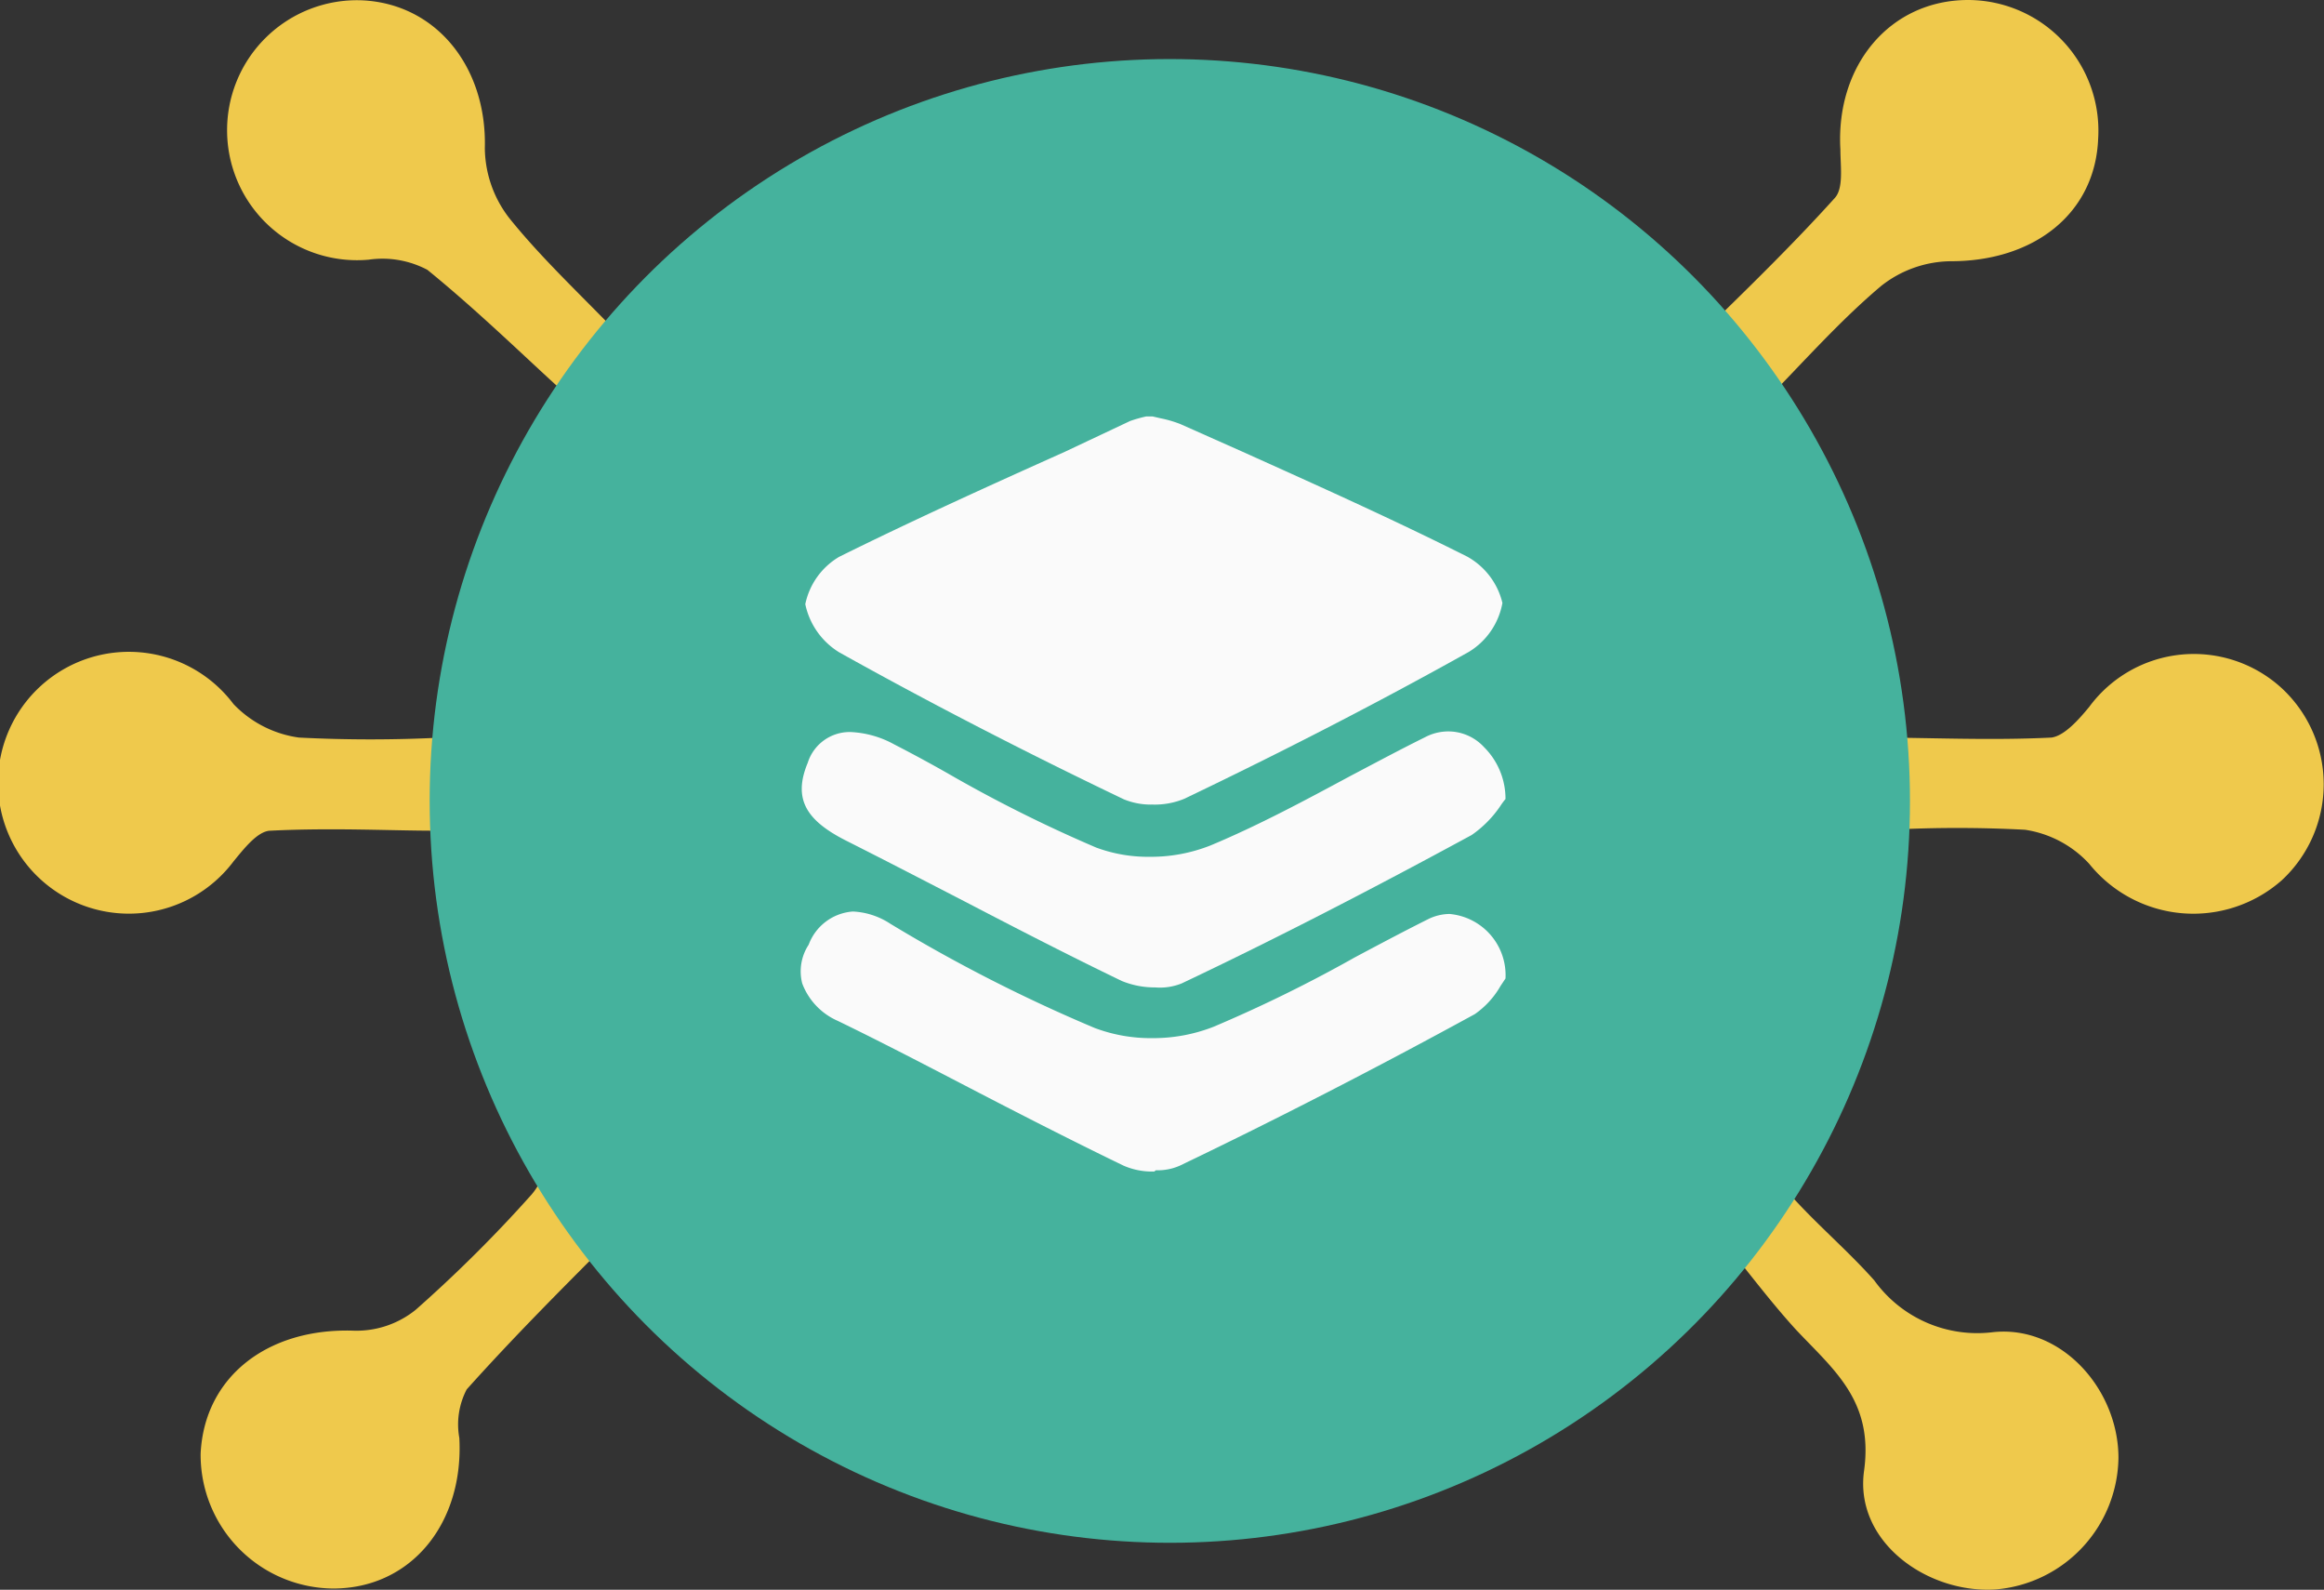
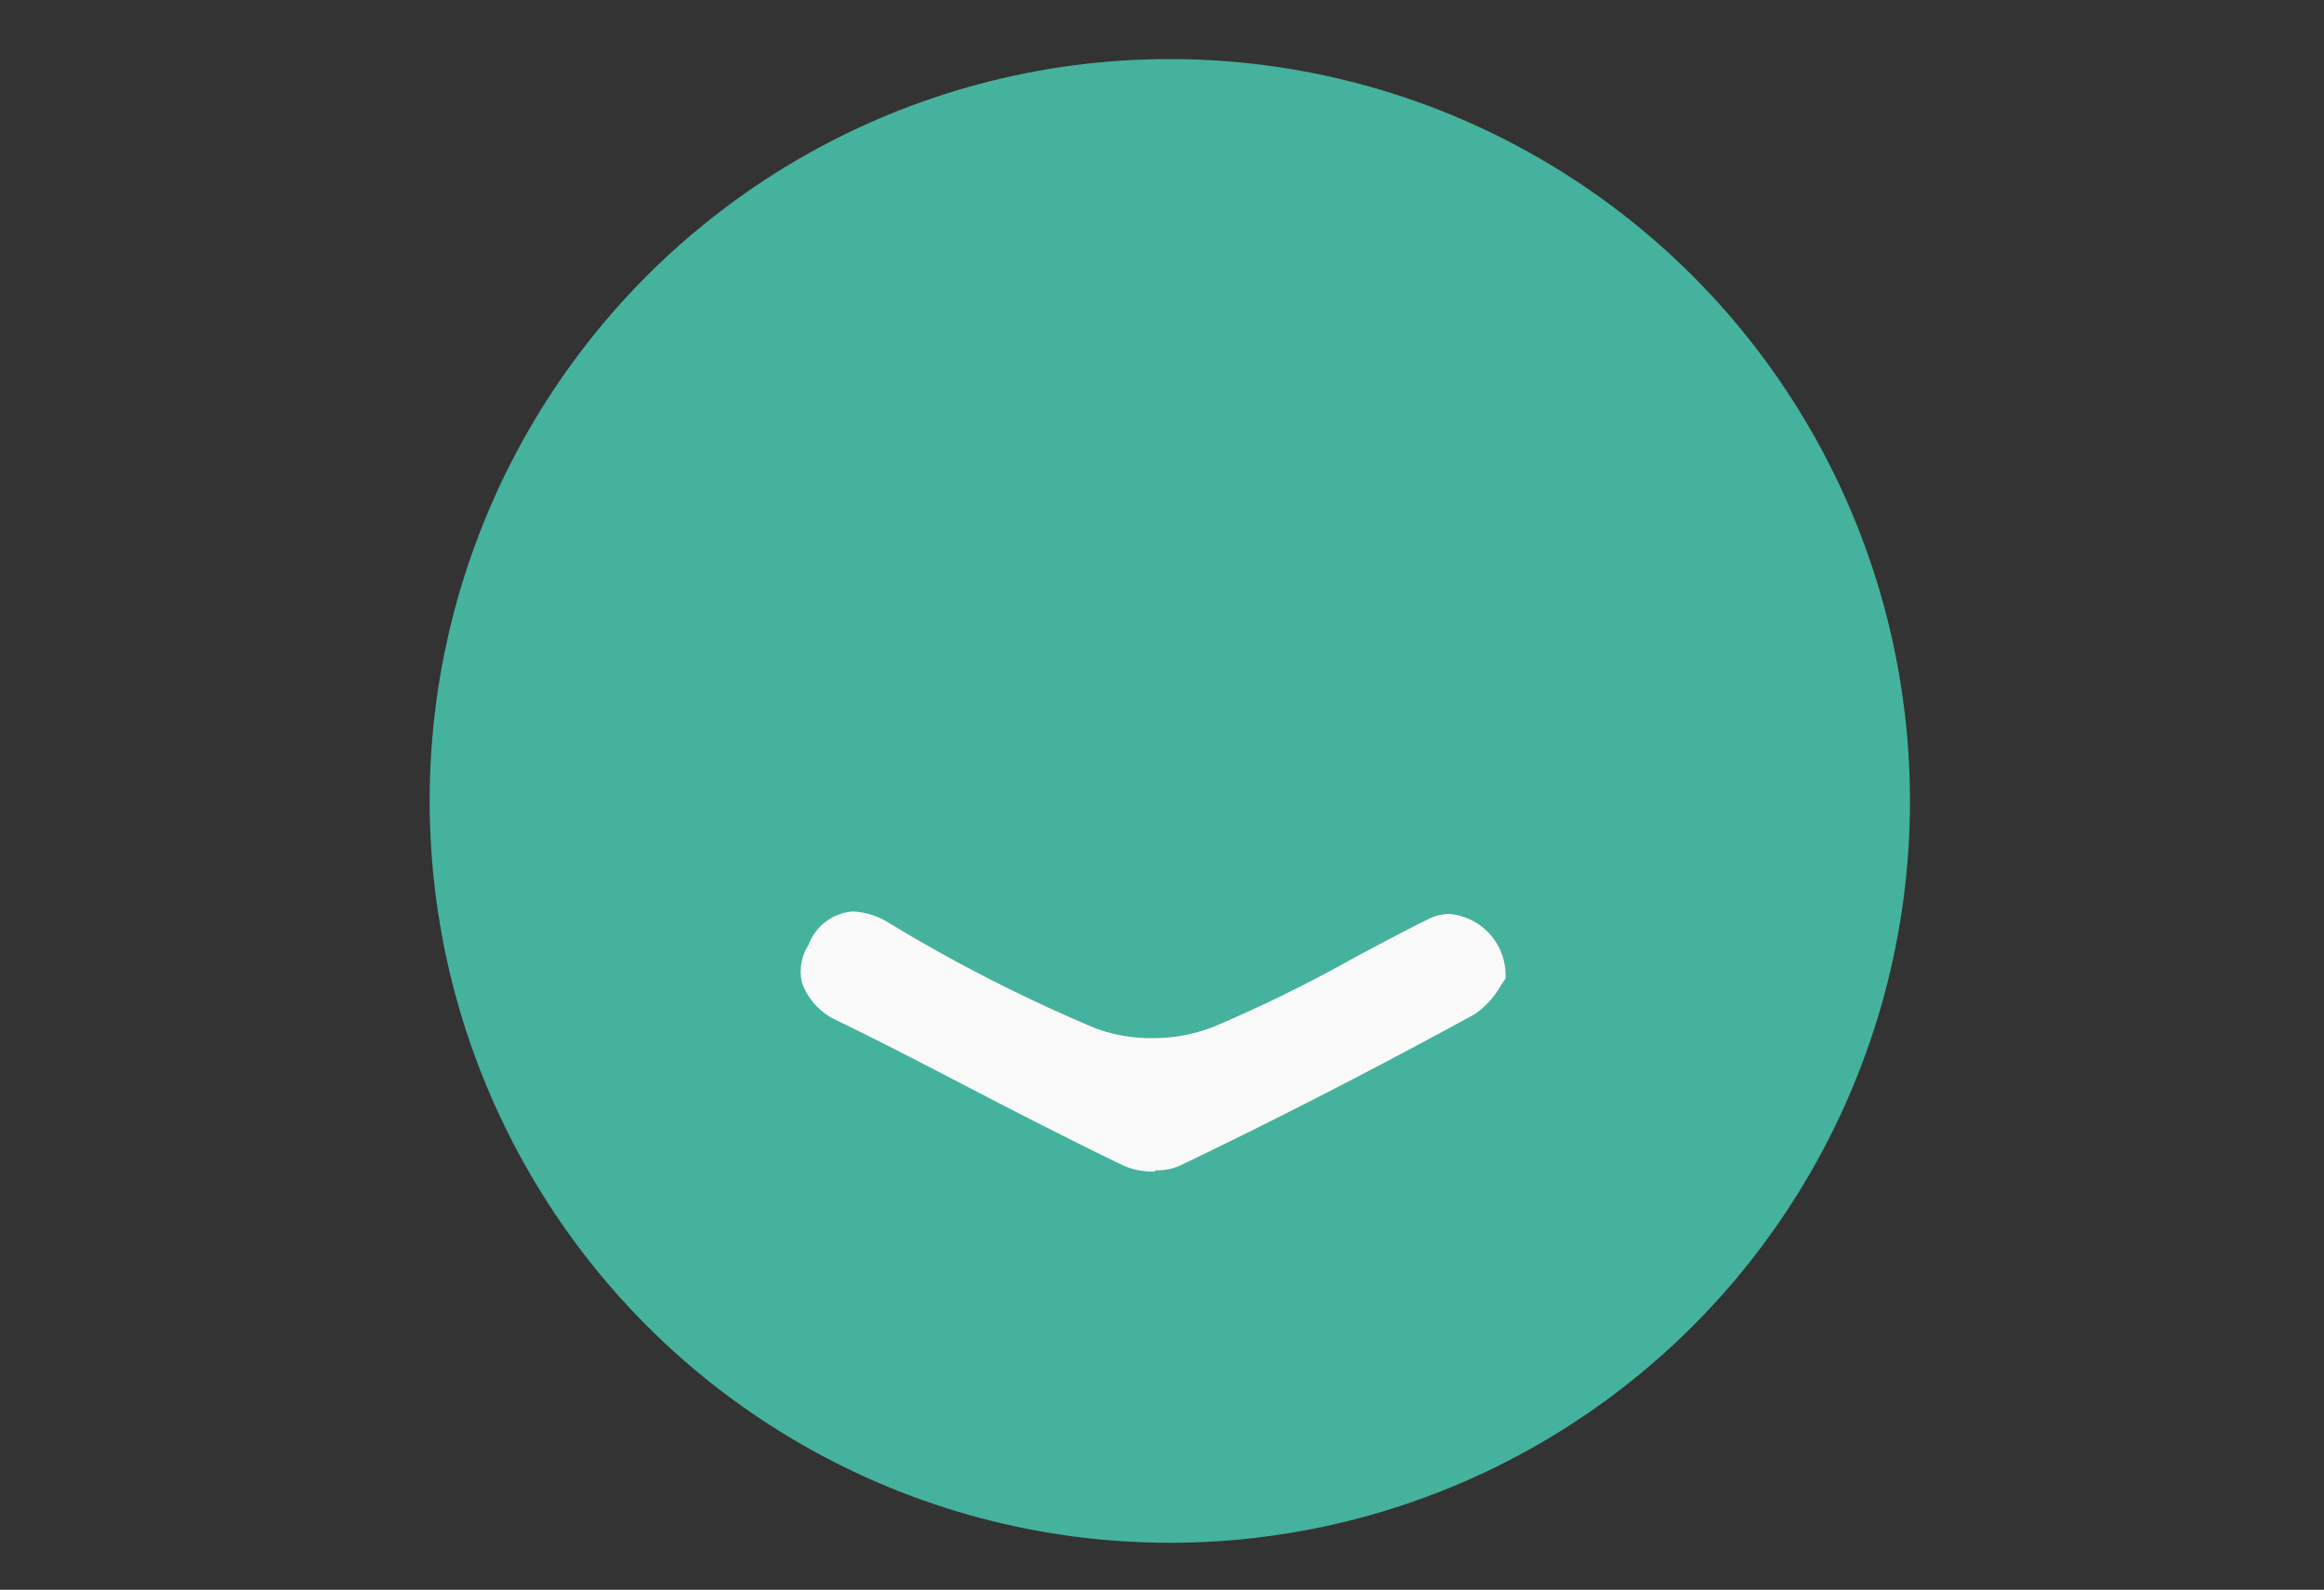
<svg xmlns="http://www.w3.org/2000/svg" viewBox="0 0 75.64 51.73">
  <rect x="0" y="0" width="75.64" height="51.73" fill="#333333" stroke="none" />
  <defs>
    <style>.cls-1{fill:#efc94c;}.cls-2{fill:#45b29d;}.cls-3{fill:#fafafa;}</style>
  </defs>
  <g id="Layer_2" data-name="Layer 2">
    <g id="Layer_1-2" data-name="Layer 1">
-       <path class="cls-1" d="M74.25,22.38A4.23,4.23,0,0,0,68,23c-.33.4-.8.94-1.23,1-2,.1-4,0-5.8,0-.53-2.09-.87-3.91-1.46-5.64s-1.46-3.34-2.21-5a.81.81,0,0,1,.14-.3c1.25-1.27,2.43-2.61,3.78-3.75a3.71,3.71,0,0,1,2.28-.81c2.7,0,4.7-1.55,4.79-4A4.25,4.25,0,0,0,64.06,0c-2.54,0-4.32,2.12-4.16,4.87,0,.53.11,1.25-.18,1.57-1.38,1.53-2.89,3-4.37,4.44-4.89-5.25-10.62-8-17.55-8S25.06,5.71,20.2,10.94c-1.31-1.36-2.57-2.53-3.63-3.85a3.77,3.77,0,0,1-.79-2.27c.07-2.64-1.58-4.7-4-4.81A4.23,4.23,0,1,0,12,8.45a3.13,3.13,0,0,1,1.91.33c1.66,1.35,3.2,2.86,4.33,3.88L14.38,24A45.8,45.8,0,0,1,9.73,24,3.63,3.63,0,0,1,7.6,22.91a4.26,4.26,0,1,0,0,5.12c.33-.4.79-1,1.21-1,2-.1,3.9,0,5.3,0,1.32,3.65,2.54,6.94,3.65,10.26a2,2,0,0,1-.45,1.57,44.71,44.71,0,0,1-3.78,3.76,3.07,3.07,0,0,1-2,.68c-2.82-.1-4.88,1.5-5,4a4.35,4.35,0,0,0,4.31,4.39c2.54,0,4.26-2.12,4.11-4.9a2.46,2.46,0,0,1,.24-1.58c1.47-1.64,3-3.18,4.59-4.77C29.07,51.1,45.55,52.06,56,40.28c.82,1,1.56,2,2.42,2.95,1.23,1.32,2.57,2.32,2.25,4.63s2.06,4,4.28,3.86a4.36,4.36,0,0,0,4-4.28c0-2.24-1.87-4.34-4.1-4.09A4.13,4.13,0,0,1,61,41.66c-.89-1-1.92-1.86-2.8-2.86a1.83,1.83,0,0,1-.46-1.41C58.93,34,60.17,30.67,61.5,27a41.74,41.74,0,0,1,4.41,0A3.55,3.55,0,0,1,68,28.11a4.35,4.35,0,0,0,6.27.53A4.26,4.26,0,0,0,74.25,22.38ZM27.1,17.7c3.12-1.56,6.31-2.95,9.49-4.38a6,6,0,0,1,.93-.26,8,8,0,0,1,1.09.31c3.12,1.42,6.25,2.78,9.31,4.32a2.76,2.76,0,0,1,1.41,1.92,2.8,2.8,0,0,1-1.33,2q-4.56,2.55-9.29,4.79a3,3,0,0,1-2.33,0c-3.14-1.5-6.25-3.09-9.29-4.79a2.84,2.84,0,0,1-1.35-2A2.71,2.71,0,0,1,27.1,17.7Zm-1.24,6.94c.56-1.33,1.88-1.61,3.45-.81,2.2,1.13,4.32,2.42,6.6,3.34a4.86,4.86,0,0,0,3.36-.07c2.39-1,4.62-2.34,6.94-3.5,1.55-.77,3.29.39,3.21,2.56a5.78,5.78,0,0,1-1.35,1.4c-3.11,1.69-6.26,3.33-9.46,4.85a3,3,0,0,1-2.3-.07c-3-1.44-6-3.06-9-4.54C25.94,27.11,25.19,26.19,25.86,24.64Zm22.31,8.81C45,35.18,41.8,36.84,38.55,38.4a2.76,2.76,0,0,1-2.13,0c-3.13-1.51-6.19-3.18-9.31-4.74-1.39-.69-1.93-1.74-1.21-3.08a2.12,2.12,0,0,1,3.31-.86A51.07,51.07,0,0,0,35.8,33a5.16,5.16,0,0,0,3.53,0c2.4-1,4.63-2.34,7-3.49,1.44-.72,3.13.39,3.16,2.47C49.17,32.31,48.8,33.11,48.17,33.45Z" />
      <ellipse class="cls-2" cx="38.07" cy="26.06" rx="24.09" ry="24.14" transform="translate(-1.24 1.92) rotate(-2.84)" />
-       <path class="cls-3" d="M37.51,26.18a2.31,2.31,0,0,1-.93-.17c-3.2-1.53-6.32-3.14-9.26-4.78a2.42,2.42,0,0,1-1.11-1.57,2.34,2.34,0,0,1,1.1-1.54c2.42-1.2,4.92-2.33,7.35-3.42l2.12-1a4.34,4.34,0,0,1,.53-.15l.2,0,.26.06a3.82,3.82,0,0,1,.65.19l2,.89c2.42,1.09,4.92,2.21,7.33,3.42a2.35,2.35,0,0,1,1.15,1.51,2.35,2.35,0,0,1-1.09,1.59c-2.88,1.61-6,3.22-9.26,4.78A2.51,2.51,0,0,1,37.51,26.18Z" />
      <path class="cls-3" d="M37.57,38.12a2.3,2.3,0,0,1-1-.19c-1.8-.87-3.61-1.8-5.36-2.71-1.31-.68-2.62-1.36-3.94-2A2.16,2.16,0,0,1,26.11,32a1.58,1.58,0,0,1,.21-1.26,1.66,1.66,0,0,1,1.44-1.08,2.42,2.42,0,0,1,1.22.4,51.17,51.17,0,0,0,6.65,3.39,5.16,5.16,0,0,0,1.87.33,5.37,5.37,0,0,0,2-.37,45.61,45.61,0,0,0,4.6-2.26c.79-.42,1.58-.84,2.38-1.24a1.6,1.6,0,0,1,.7-.17A2,2,0,0,1,49,31.84l-.16.24A2.82,2.82,0,0,1,48,33c-3.22,1.76-6.45,3.42-9.6,4.93a1.78,1.78,0,0,1-.78.15Z" />
-       <path class="cls-3" d="M37.6,32.13a2.82,2.82,0,0,1-1.09-.21c-1.7-.82-3.41-1.7-5.06-2.56-1.3-.67-2.59-1.34-3.9-2S25.8,26,26.29,24.82a1.43,1.43,0,0,1,1.39-1,3.23,3.23,0,0,1,1.42.4c.68.35,1.36.72,2,1.09a45.35,45.35,0,0,0,4.58,2.27,4.84,4.84,0,0,0,1.72.3,5.28,5.28,0,0,0,2-.37c1.58-.66,3.1-1.48,4.57-2.27.8-.42,1.6-.85,2.41-1.25a1.61,1.61,0,0,1,.76-.19,1.58,1.58,0,0,1,1.16.51A2.37,2.37,0,0,1,49,26a2.29,2.29,0,0,0-.17.23,3.61,3.61,0,0,1-.93.94c-3.5,1.9-6.59,3.48-9.44,4.83A1.89,1.89,0,0,1,37.6,32.13Z" />
    </g>
  </g>
</svg>